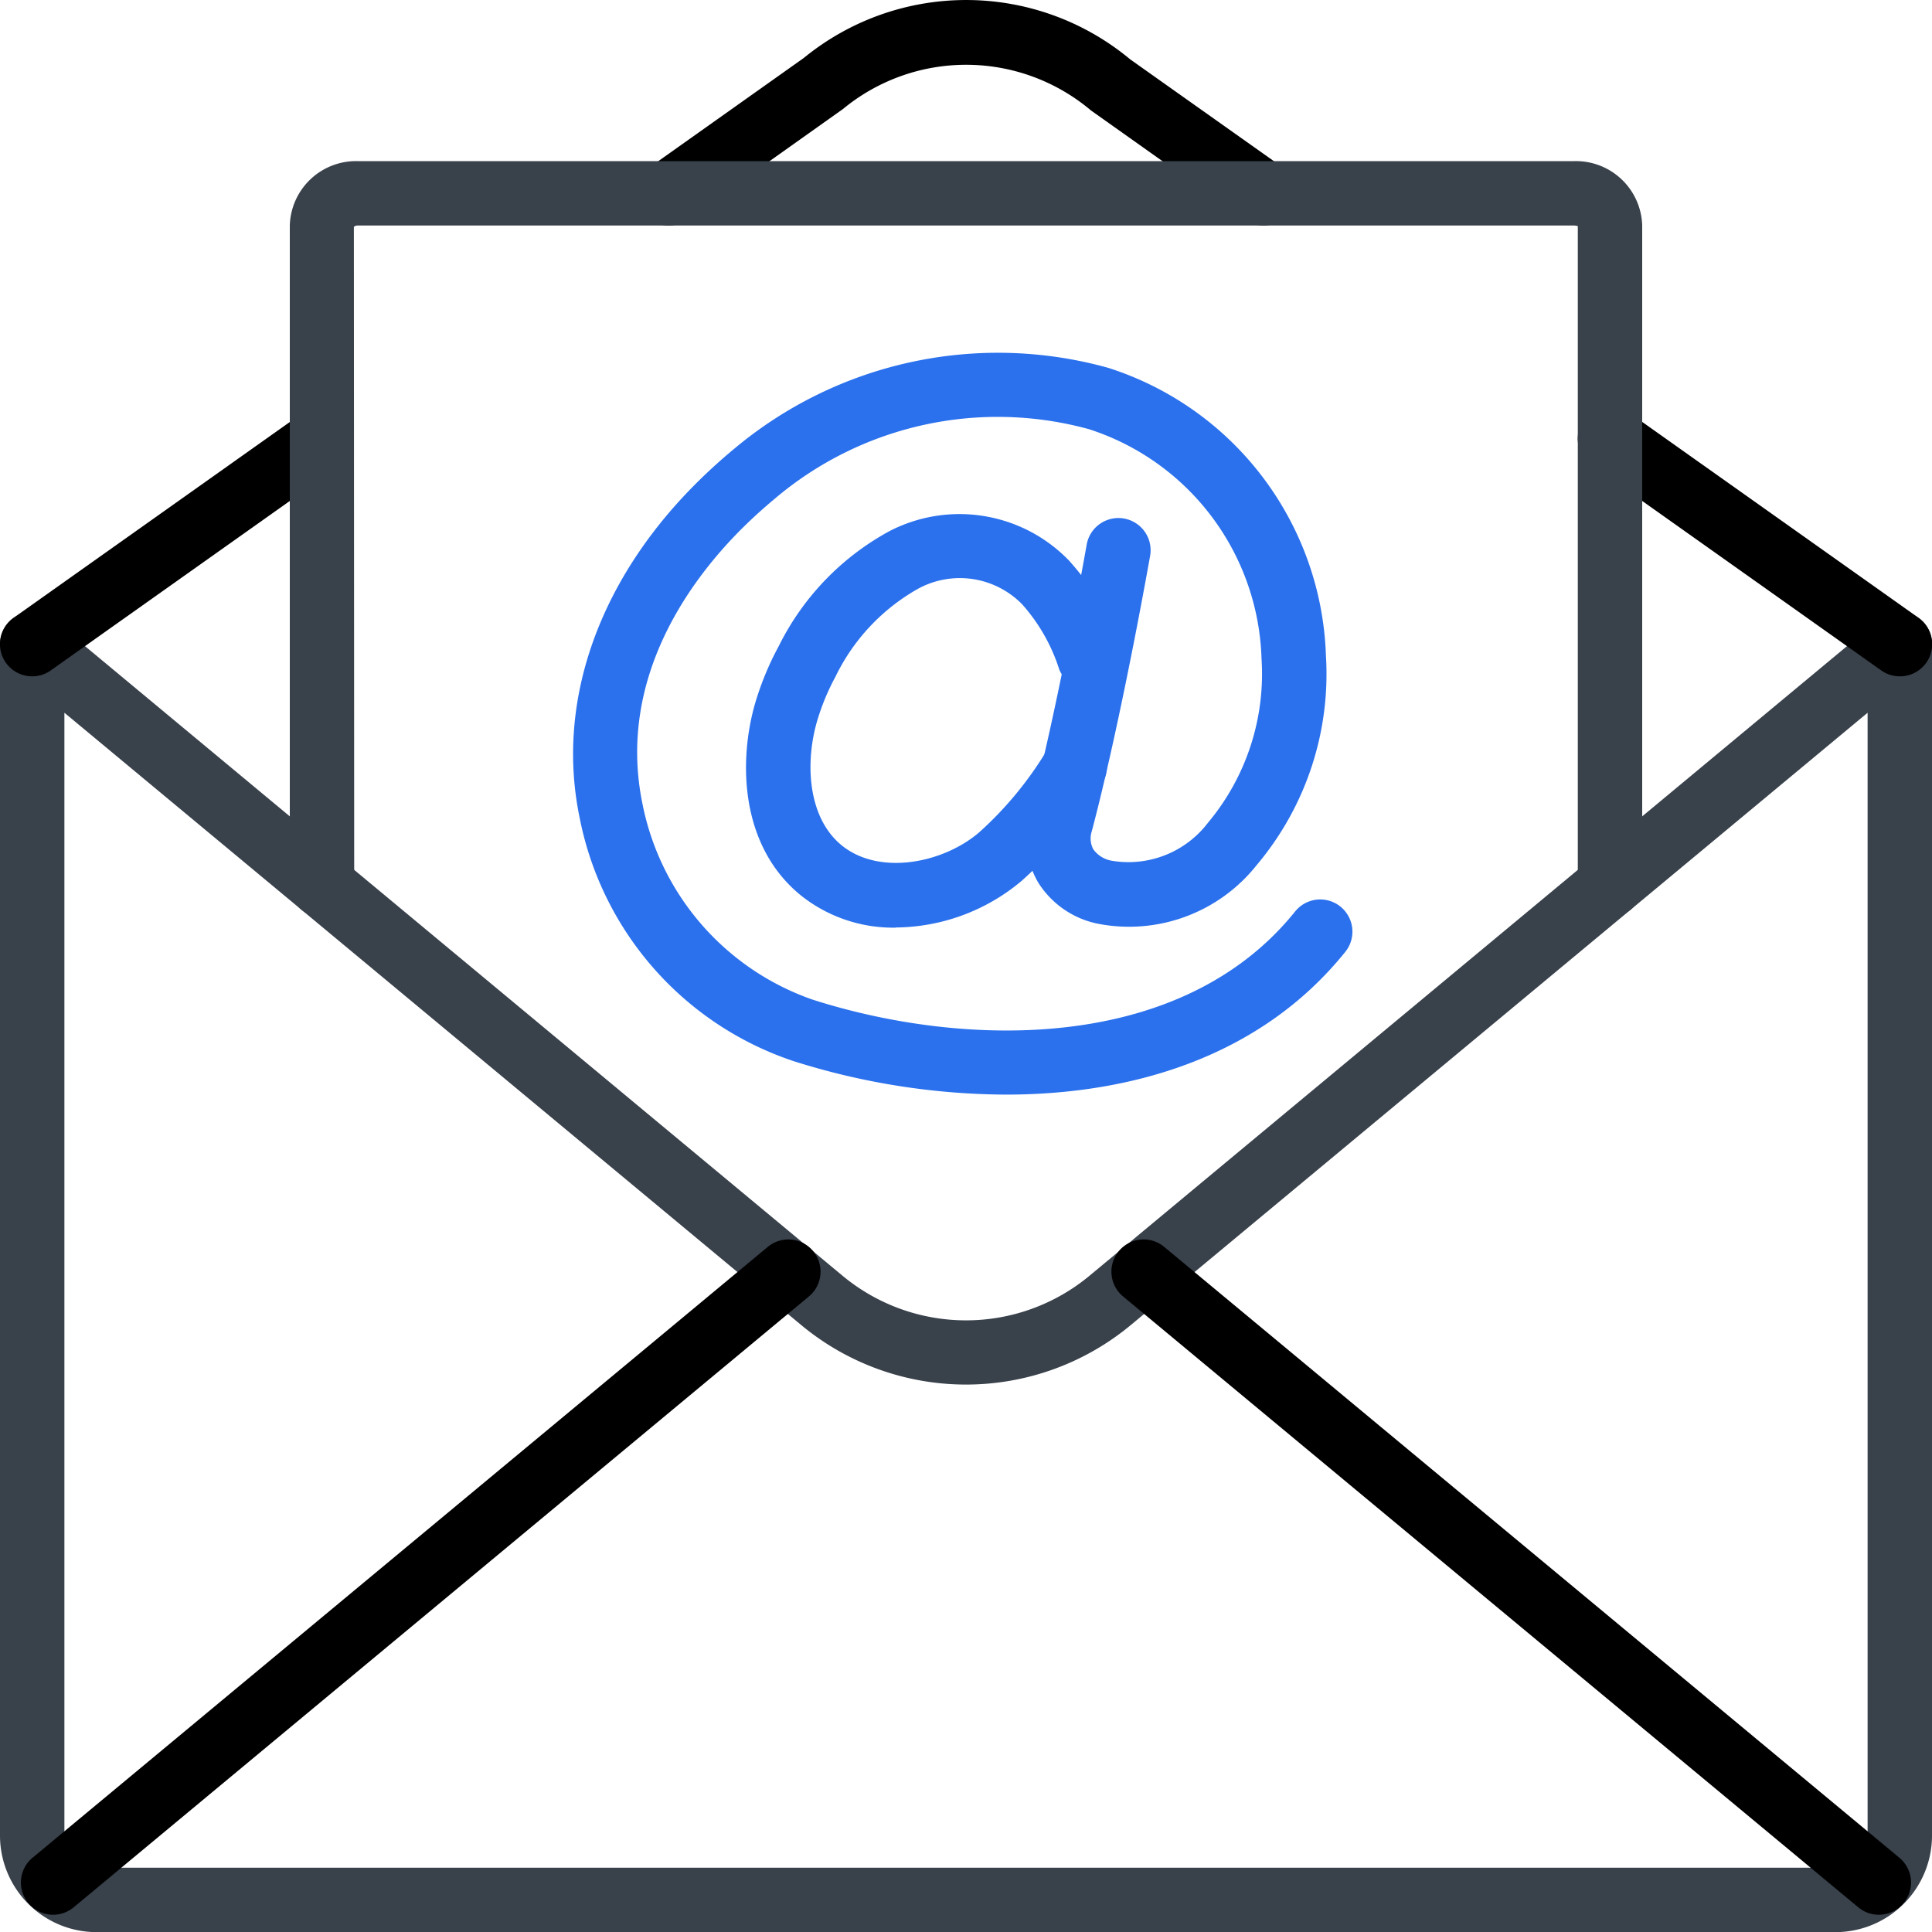
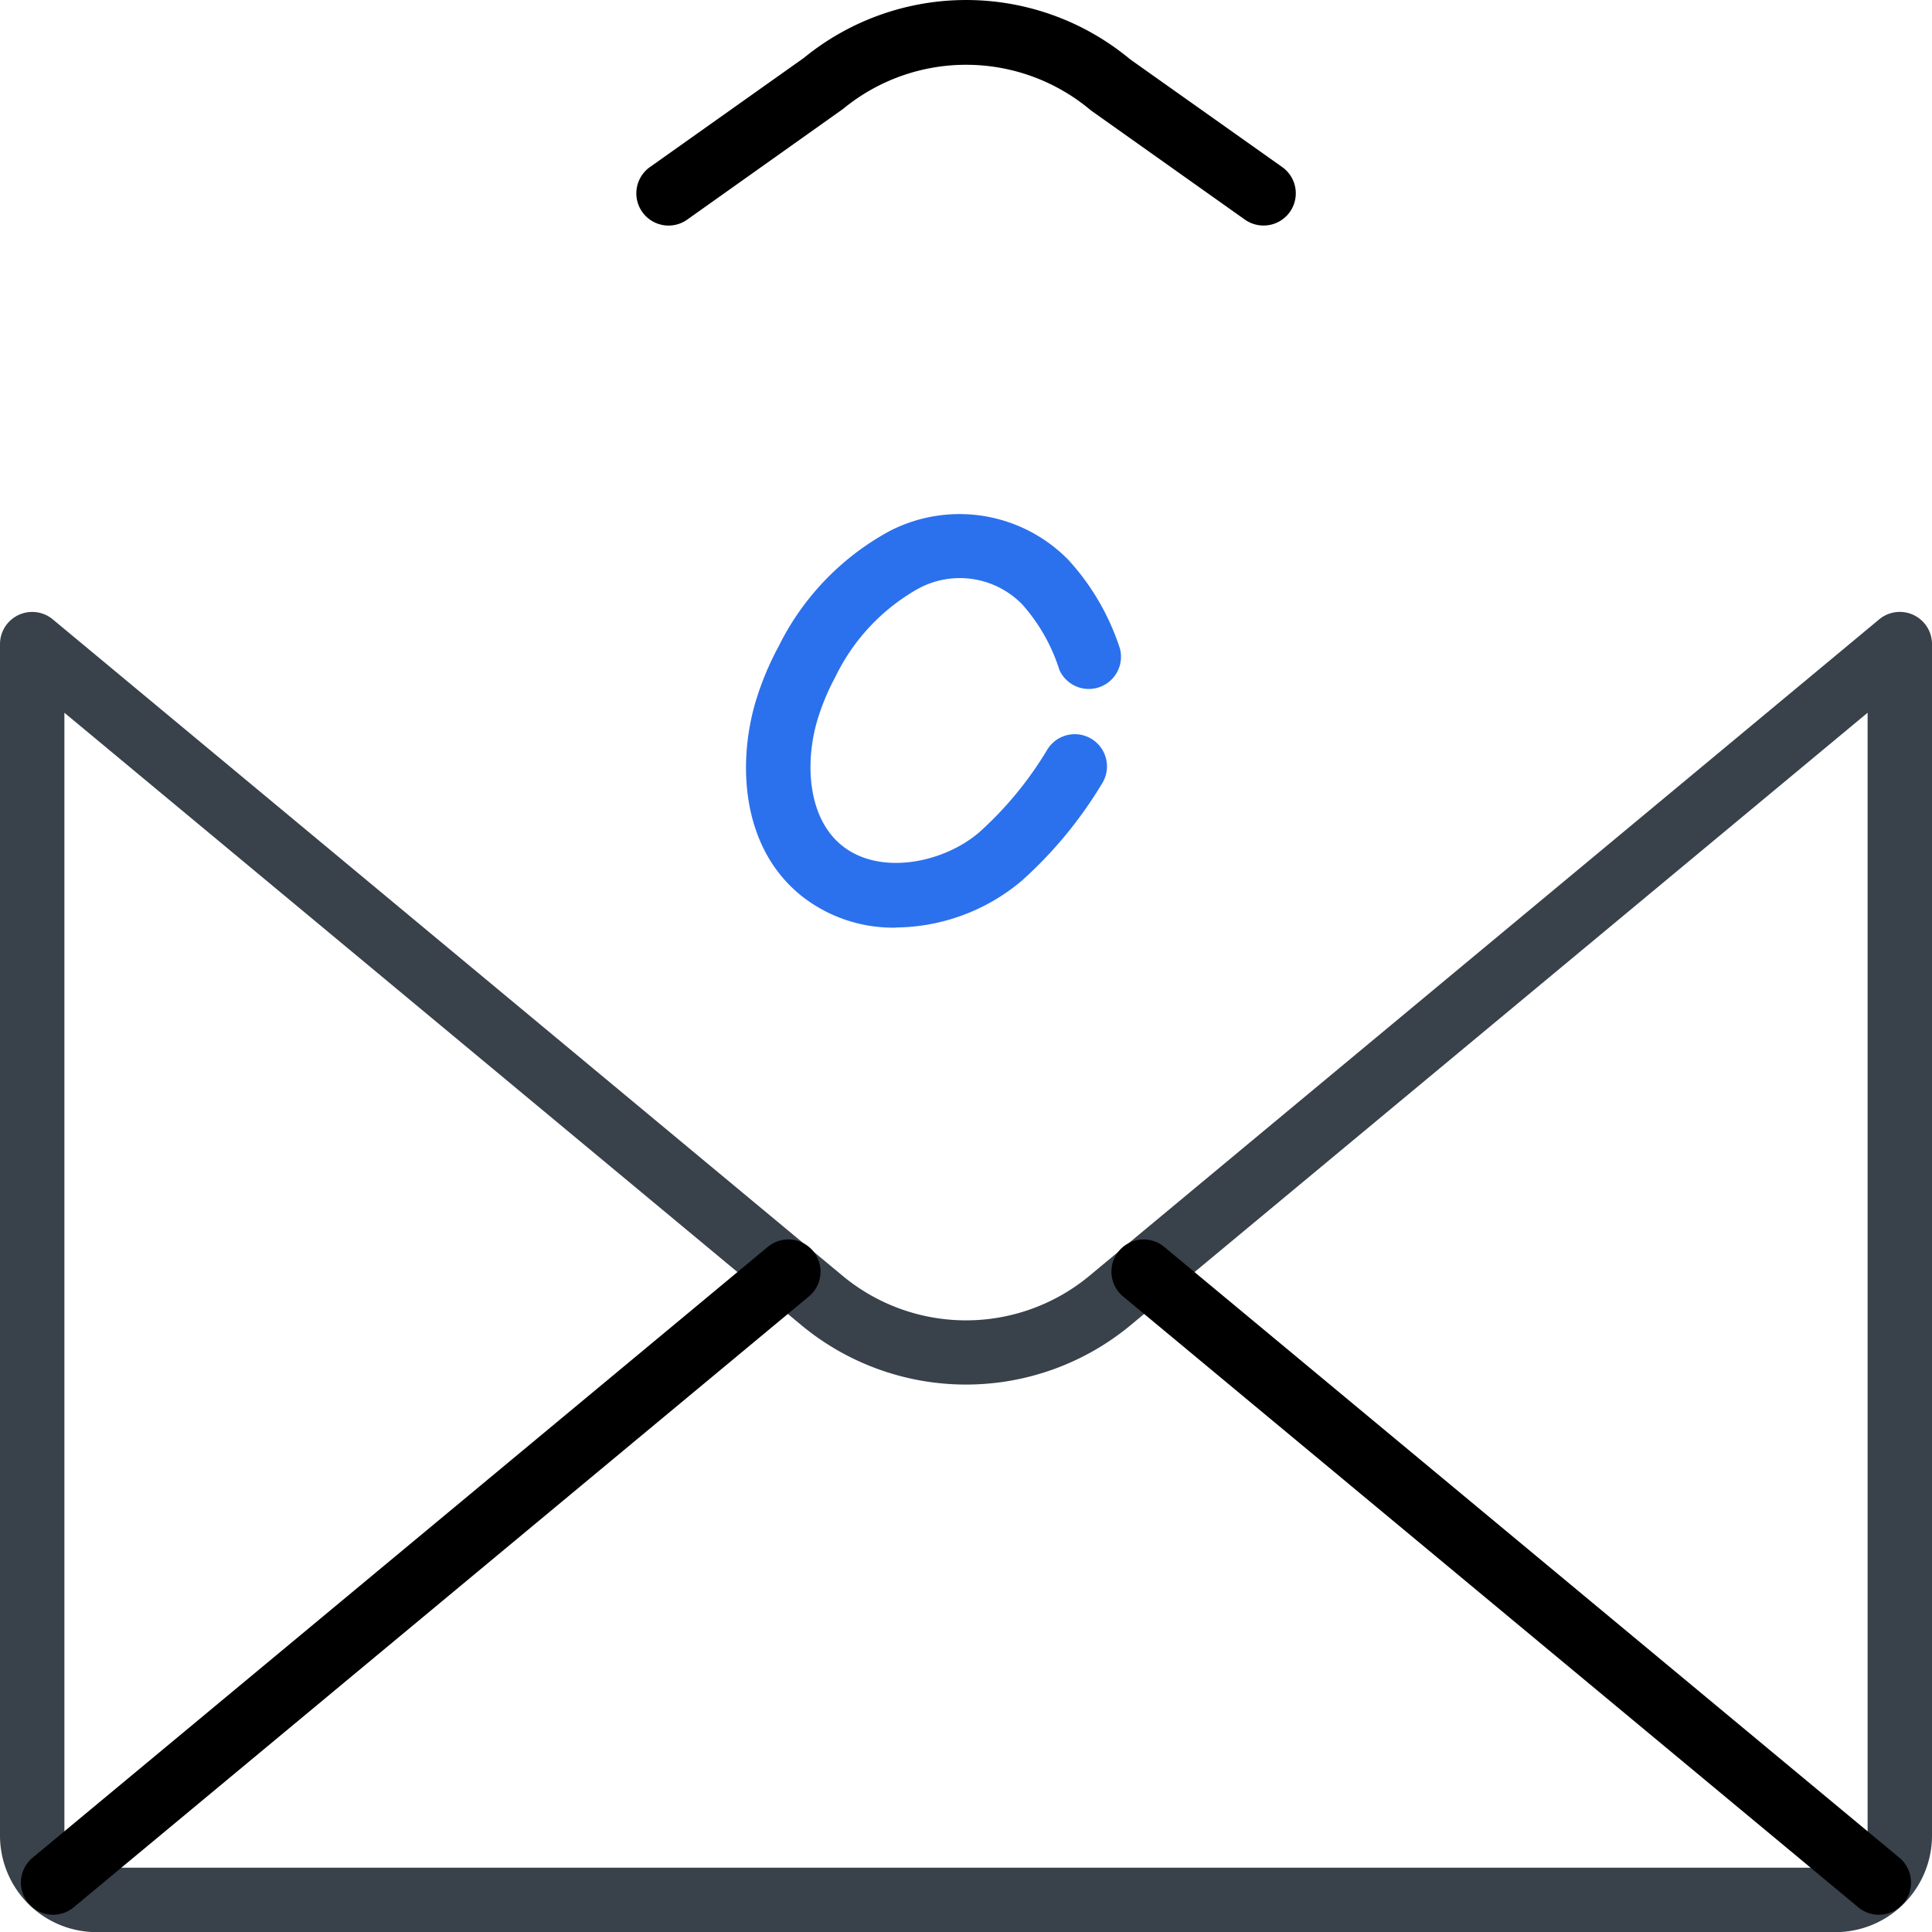
<svg xmlns="http://www.w3.org/2000/svg" width="60" height="60.004" viewBox="0 0 60 60.004">
  <g id="Page-1" transform="translate(0 0.004)">
    <g id="_015---Email" data-name="015---Email" transform="translate(0 -1)">
-       <path id="Shape" d="M31.238,34.99a22.112,22.112,0,0,1-6.6-1.042A9.989,9.989,0,0,1,18,26.385c-.753-3.626.619-7.461,3.764-10.52q.506-.493,1.052-.944a12.746,12.746,0,0,1,11.605-2.5,9.717,9.717,0,0,1,6.757,8.937,9.206,9.206,0,0,1-2.152,6.506,5.058,5.058,0,0,1-4.946,1.816A2.857,2.857,0,0,1,32.24,28.4a2.715,2.715,0,0,1-.264-2.11c.875-3.306,1.764-8.329,1.772-8.38a1,1,0,0,1,1.97.348c-.037.209-.913,5.157-1.809,8.544a.722.722,0,0,0,.044.569.89.89,0,0,0,.58.357,3.106,3.106,0,0,0,2.985-1.185,7.2,7.2,0,0,0,1.66-5.087,7.735,7.735,0,0,0-5.355-7.13A10.7,10.7,0,0,0,24.09,16.46c-.321.267-.634.546-.934.838-1.555,1.512-4.037,4.65-3.2,8.68a8.1,8.1,0,0,0,5.285,6.064c4.69,1.5,11.429,1.676,14.98-2.739a1,1,0,0,1,1.559,1.253c-2.626,3.265-6.621,4.434-10.541,4.434Z" fill="#2b71ed" />
      <path id="Shape-2" data-name="Shape" d="M27.815,29.805a4.6,4.6,0,0,1-2.919-.982c-1.919-1.536-1.972-4.2-1.434-6.022a9.162,9.162,0,0,1,.726-1.745,8.2,8.2,0,0,1,3.435-3.565,4.729,4.729,0,0,1,5.563.9,7.484,7.484,0,0,1,1.594,2.746A1,1,0,0,1,32.9,21.8a5.579,5.579,0,0,0-1.156-2.036,2.707,2.707,0,0,0-3.234-.483,6.269,6.269,0,0,0-2.565,2.733,7.16,7.16,0,0,0-.563,1.355c-.389,1.315-.3,3.03.769,3.889,1.172.941,3.15.543,4.263-.417a11.152,11.152,0,0,0,2.114-2.571,1,1,0,1,1,1.7,1.055,13.128,13.128,0,0,1-2.5,3.027,6.144,6.144,0,0,1-3.905,1.448Z" fill="#2b71ed" />
      <path id="Shape-3" data-name="Shape" d="M57,61H3a3,3,0,0,1-3-3V21a1,1,0,0,1,1.639-.769L26.176,40.624a6,6,0,0,0,7.649,0L58.36,20.231A1,1,0,0,1,60,21V58A3,3,0,0,1,57,61ZM2,23.131V58a1,1,0,0,0,1,1H57a1,1,0,0,0,1-1V23.131L35.1,42.161a8.009,8.009,0,0,1-10.2,0Z" fill="#39414b" />
-       <path id="Shape-4" data-name="Shape" d="M1,22a1,1,0,0,1-.579-1.816l9-6.38a1,1,0,0,1,1.156,1.632l-9,6.38A.994.994,0,0,1,1,22Z" />
-       <path id="Shape-5" data-name="Shape" d="M59,22a.994.994,0,0,1-.577-.184l-9-6.38A1,1,0,0,1,50.578,13.8l9,6.38A1,1,0,0,1,59,22Z" />
      <path id="Shape-6" data-name="Shape" d="M39.239,8a1,1,0,0,1-.578-.184l-4.78-3.39a6.01,6.01,0,0,0-7.7-.046l-4.84,3.437a1,1,0,0,1-1.157-1.632l4.78-3.39A7.963,7.963,0,0,1,35.1,2.84l4.72,3.344A1,1,0,0,1,39.239,8Z" />
      <path id="Shape-7" data-name="Shape" d="M1.65,60.46a1,1,0,0,1-.64-1.769l22.82-18.96a1,1,0,1,1,1.278,1.538L2.288,60.229a1,1,0,0,1-.638.231Z" />
      <path id="Shape-8" data-name="Shape" d="M58.349,60.46a.994.994,0,0,1-.638-.231l-22.82-18.96a1,1,0,1,1,1.278-1.538l22.819,18.96a1,1,0,0,1-.64,1.769Z" />
-       <path id="Shape-9" data-name="Shape" d="M50,29.48a1,1,0,0,1-1-1V8.008C49,8.029,48.957,8,48.89,8H11.11a.162.162,0,0,0-.12.043L11,28.48a1,1,0,1,1-2,0V8a2.059,2.059,0,0,1,2.11-2H48.89A2.059,2.059,0,0,1,51,8V28.48A1,1,0,0,1,50,29.48Z" fill="#39414b" />
    </g>
  </g>
</svg>